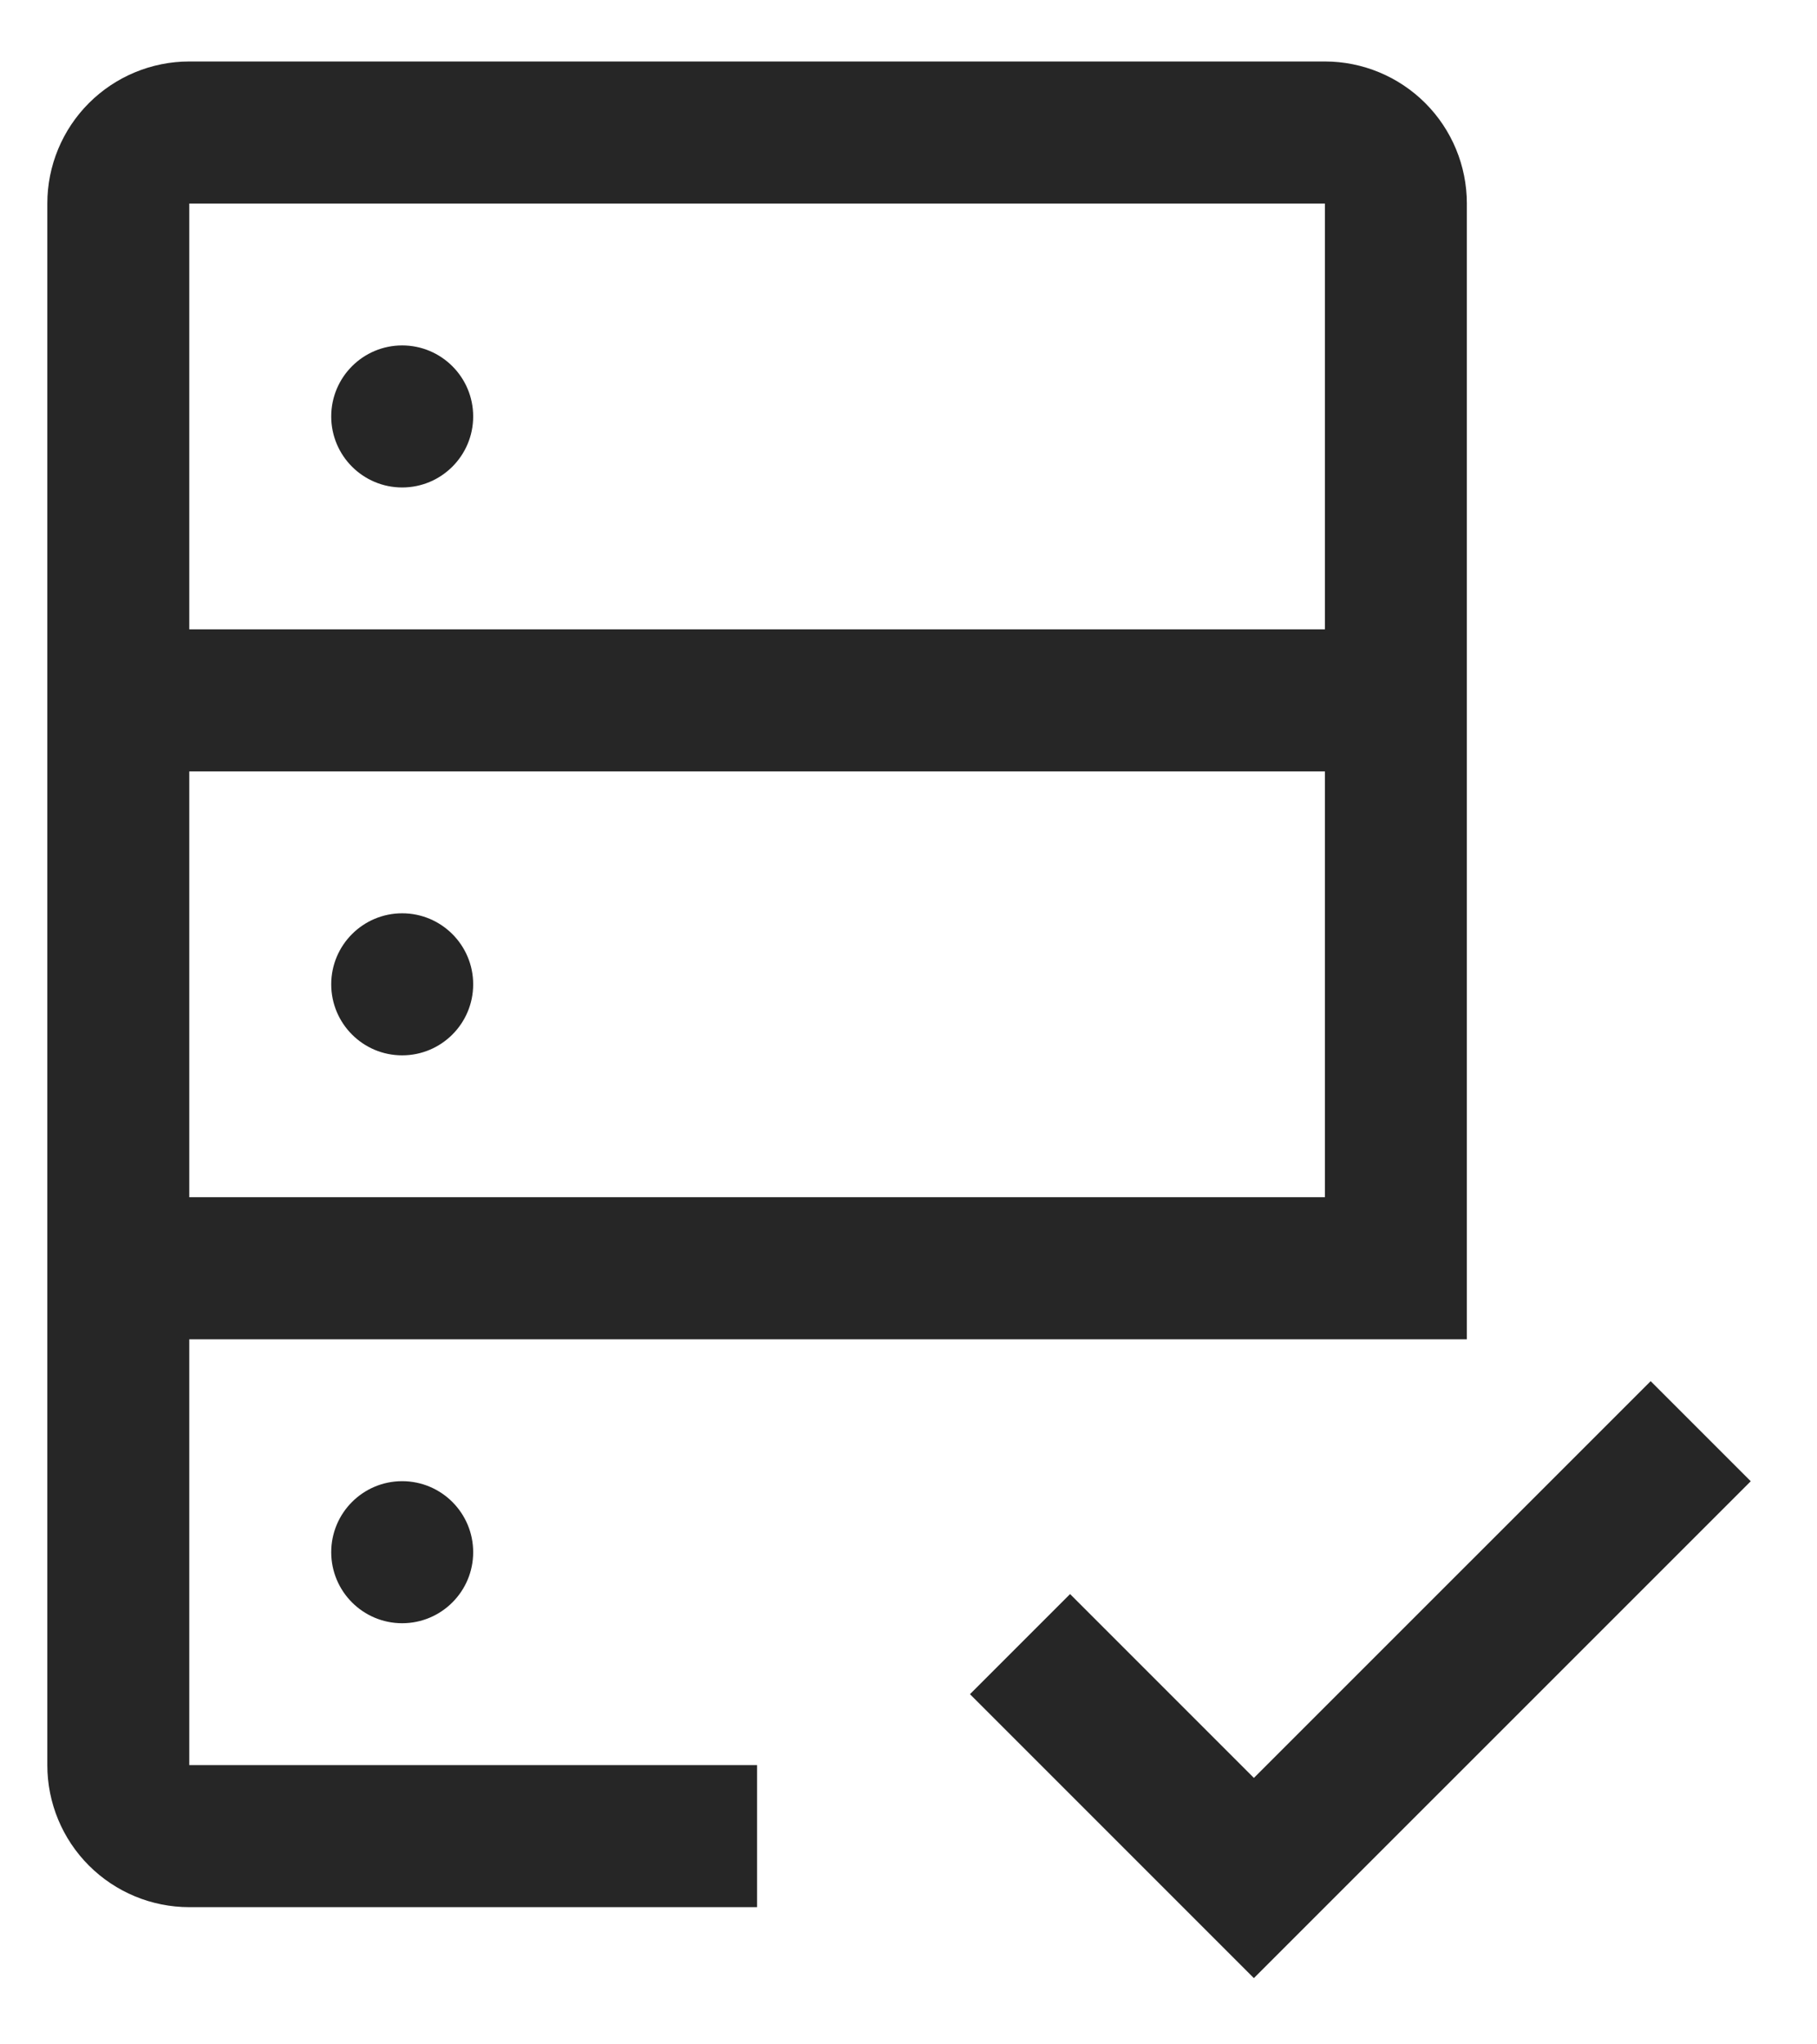
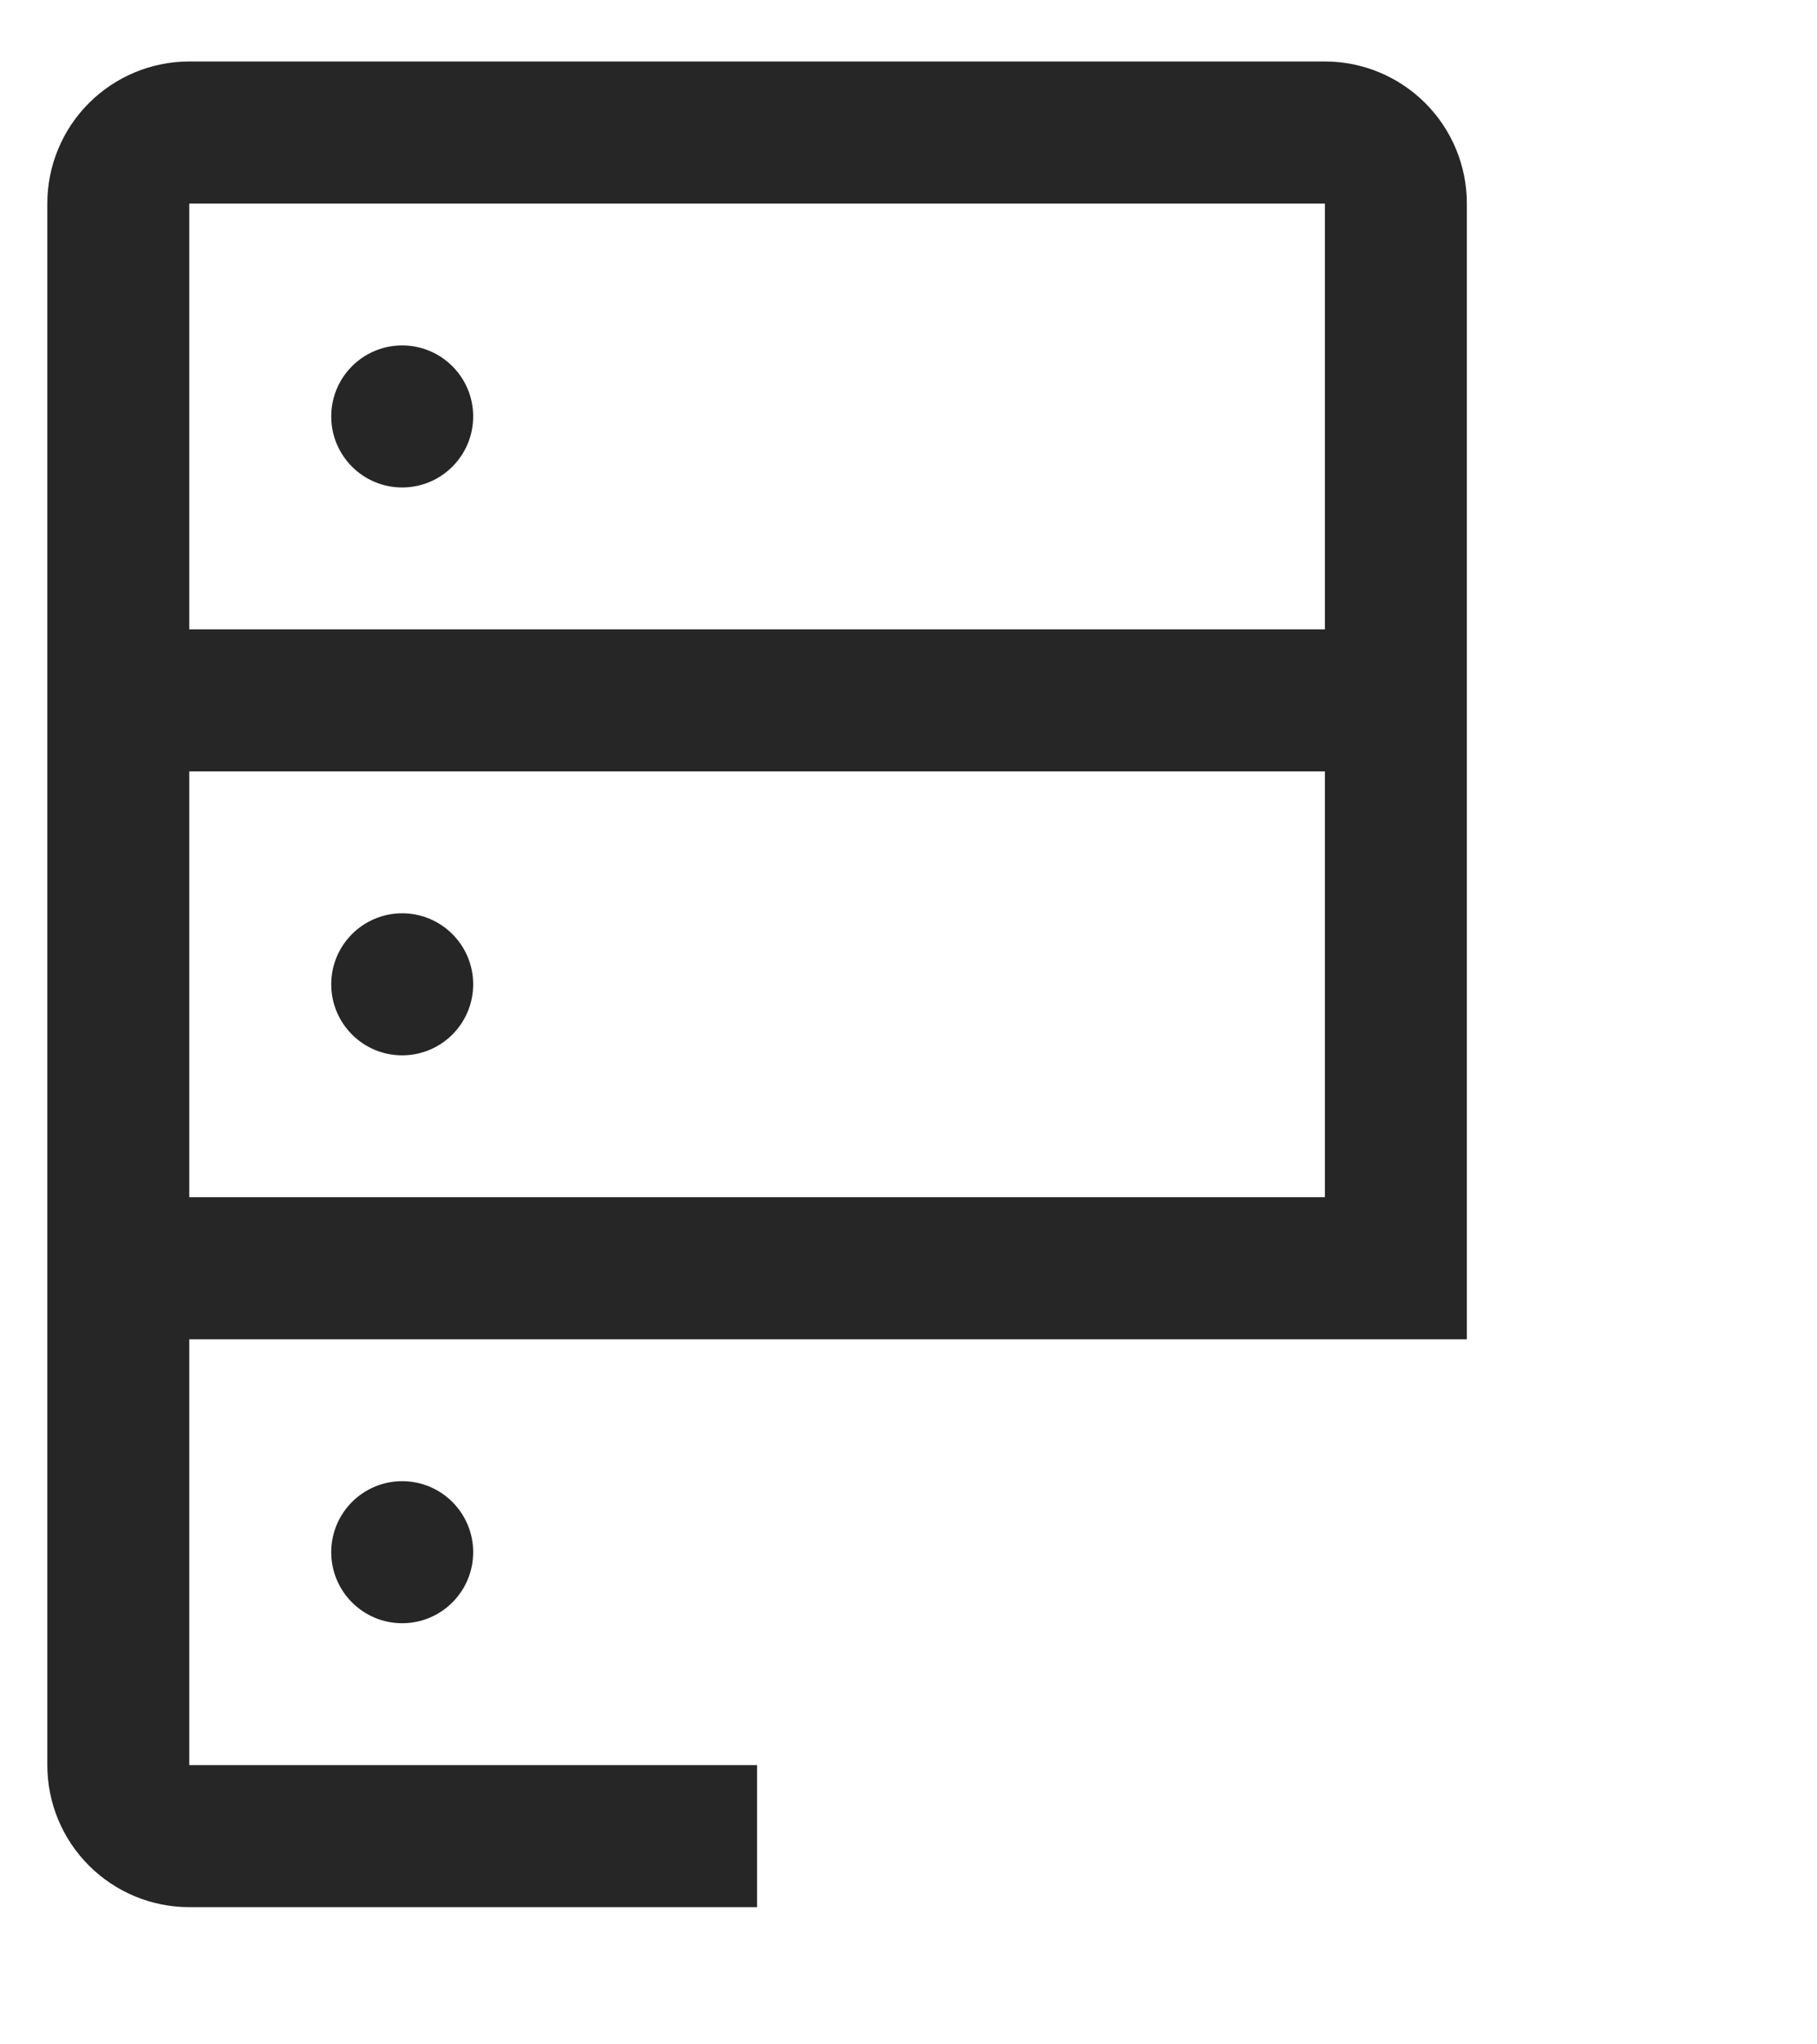
<svg xmlns="http://www.w3.org/2000/svg" width="24" height="27" viewBox="0 0 24 27" fill="none">
-   <path d="M16.562 23.481L14.134 21.053L12.812 22.375L16.562 26.125L23.125 19.563L21.803 18.241L16.562 23.481Z" fill="#262626" />
  <path d="M5.312 6.438C5.83 6.438 6.25 6.018 6.25 5.5C6.25 4.982 5.83 4.562 5.312 4.562C4.795 4.562 4.375 4.982 4.375 5.5C4.375 6.018 4.795 6.438 5.312 6.438Z" fill="#262626" />
  <path d="M5.312 13.938C5.83 13.938 6.25 13.518 6.25 13C6.25 12.482 5.83 12.062 5.312 12.062C4.795 12.062 4.375 12.482 4.375 13C4.375 13.518 4.795 13.938 5.312 13.938Z" fill="#262626" />
  <path d="M5.312 21.438C5.83 21.438 6.25 21.018 6.25 20.5C6.25 19.982 5.83 19.562 5.312 19.562C4.795 19.562 4.375 19.982 4.375 20.5C4.375 21.018 4.795 21.438 5.312 21.438Z" fill="#262626" />
  <path d="M17.5 0.812H2.5C2.003 0.812 1.526 1.01 1.174 1.362C0.823 1.713 0.625 2.19 0.625 2.688V23.312C0.625 23.81 0.823 24.287 1.174 24.638C1.526 24.99 2.003 25.188 2.5 25.188H10V23.312H2.5V17.688H19.375V2.688C19.375 2.19 19.177 1.713 18.826 1.362C18.474 1.01 17.997 0.812 17.5 0.812ZM17.5 15.812H2.5V10.188H17.5V15.812ZM17.5 8.312H2.5V2.688H17.5V8.312Z" fill="#262626" />
</svg>